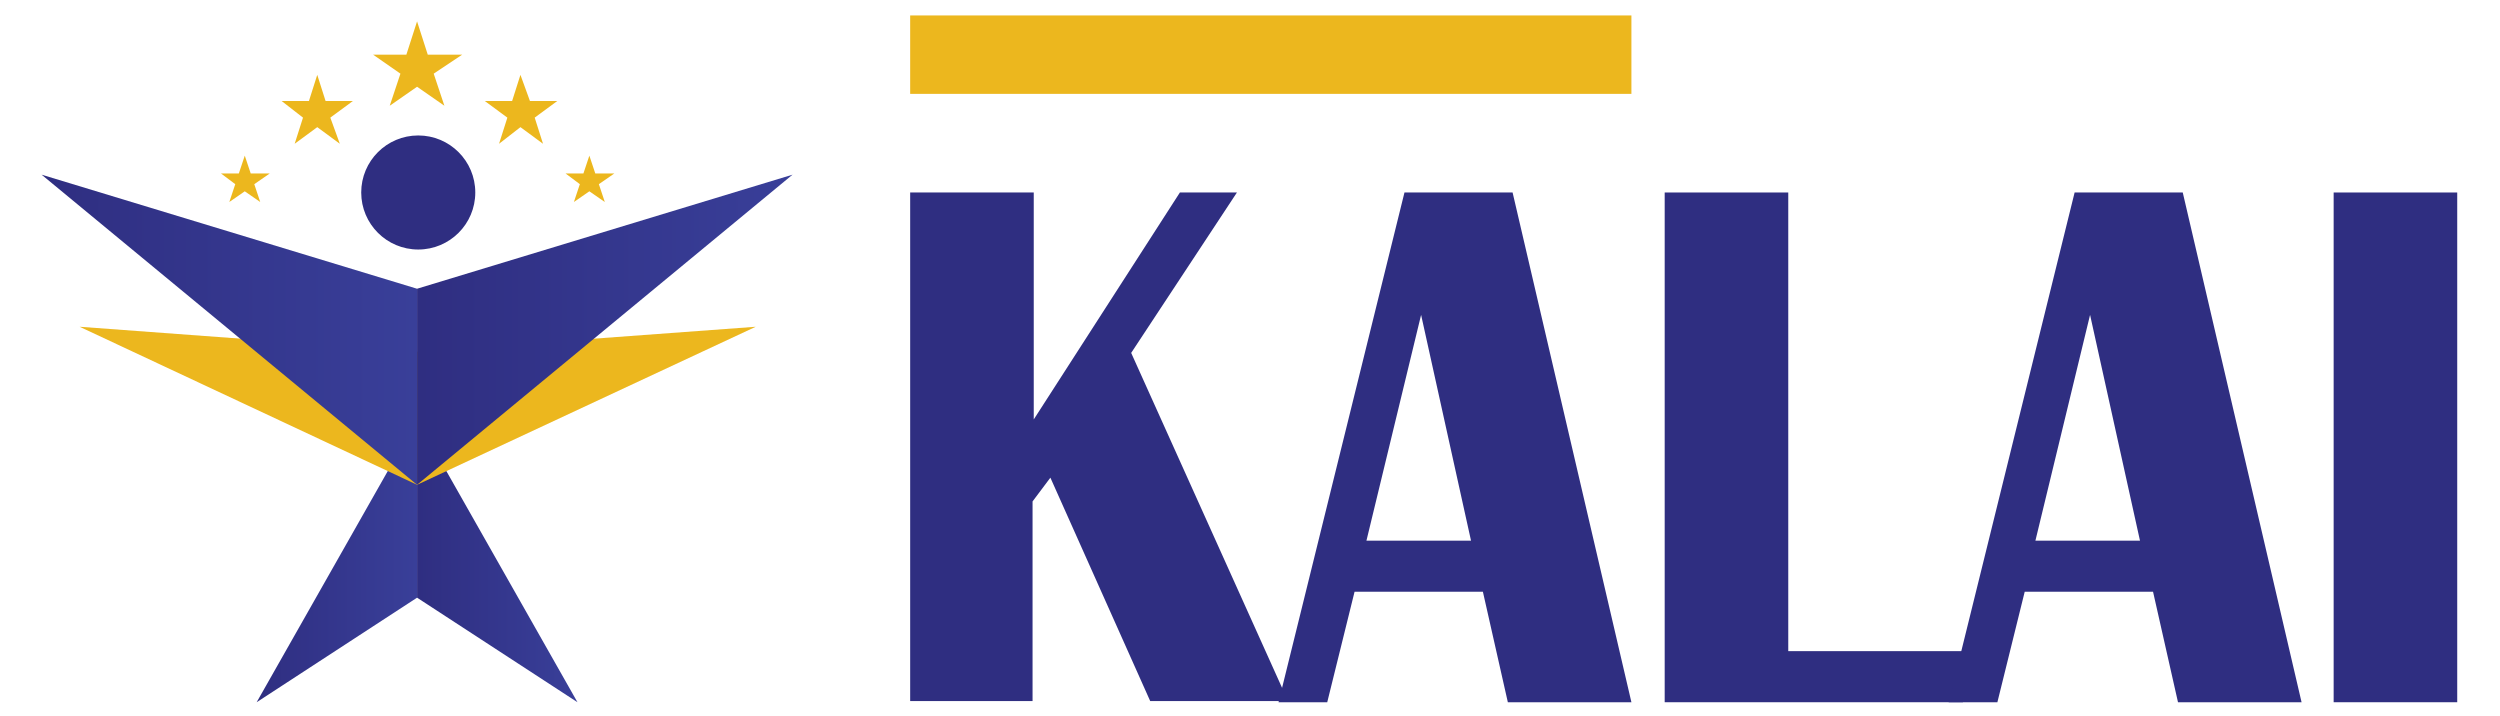
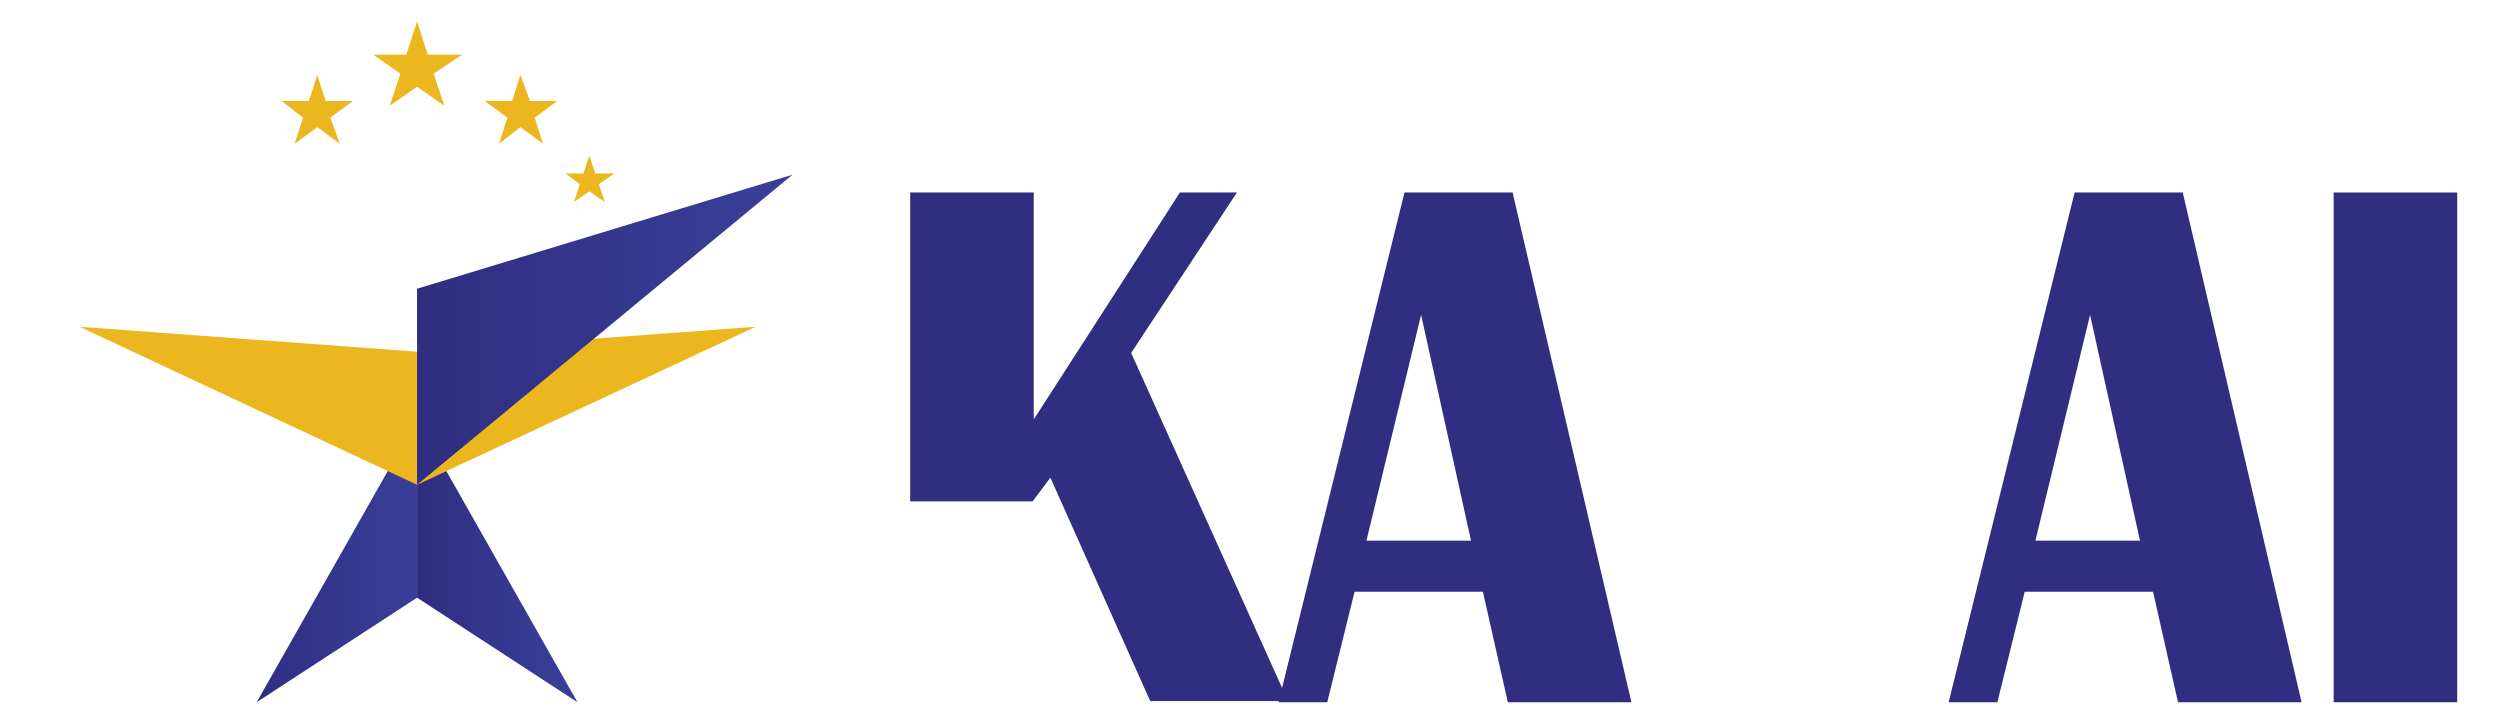
<svg xmlns="http://www.w3.org/2000/svg" version="1.1" id="Layer_1" x="0px" y="0px" viewBox="0 0 210.4 60.3" style="enable-background:new 0 0 210.4 60.3;" xml:space="preserve">
  <style type="text/css">
	.st0{fill:url(#SVGID_1_);}
	.st1{fill:url(#SVGID_00000116950183925519870940000008757573324322460319_);}
	.st2{fill:#ECB71E;}
	.st3{fill:url(#SVGID_00000125591000011856502100000010198472765370877847_);}
	.st4{fill:url(#SVGID_00000178195283522243931090000008535705298705613198_);}
	.st5{fill:#2F2E81;}
</style>
  <g>
    <g>
      <linearGradient id="SVGID_1_" gradientUnits="userSpaceOnUse" x1="35.117" y1="14.8" x2="48.636" y2="14.8" gradientTransform="matrix(1 0 0 -1 0 62)">
        <stop offset="3.805968e-03" style="stop-color:#2F2E81" />
        <stop offset="1" style="stop-color:#393F99" />
      </linearGradient>
      <polygon class="st0" points="35.1,35.3 48.6,59.1 48.6,59.1 35.1,50.3   " />
      <linearGradient id="SVGID_00000117662599038783030250000018184648521566057640_" gradientUnits="userSpaceOnUse" x1="21.6" y1="14.8" x2="35.119" y2="14.8" gradientTransform="matrix(1 0 0 -1 0 62)">
        <stop offset="3.805968e-03" style="stop-color:#2F2E81" />
        <stop offset="1" style="stop-color:#393F99" />
      </linearGradient>
      <polygon style="fill:url(#SVGID_00000117662599038783030250000018184648521566057640_);" points="35.1,35.3 21.6,59.1 21.6,59.1     35.1,50.3   " />
      <polygon class="st2" points="35.1,40.8 6.7,27.5 6.7,27.5 35.1,29.6   " />
      <linearGradient id="SVGID_00000127735902348960308350000005666589411985747879_" gradientUnits="userSpaceOnUse" x1="3.5" y1="34.25" x2="35.1" y2="34.25" gradientTransform="matrix(1 0 0 -1 0 62)">
        <stop offset="3.805968e-03" style="stop-color:#2F2E81" />
        <stop offset="1" style="stop-color:#393F99" />
      </linearGradient>
-       <polygon style="fill:url(#SVGID_00000127735902348960308350000005666589411985747879_);" points="35.1,40.8 3.5,14.7 3.5,14.7     35.1,24.3   " />
      <polygon class="st2" points="35.1,40.8 63.6,27.5 63.6,27.5 35.1,29.6   " />
      <linearGradient id="SVGID_00000022533631033474789360000012882569338785150112_" gradientUnits="userSpaceOnUse" x1="35.1" y1="34.25" x2="66.7" y2="34.25" gradientTransform="matrix(1 0 0 -1 0 62)">
        <stop offset="3.805968e-03" style="stop-color:#2F2E81" />
        <stop offset="1" style="stop-color:#393F99" />
      </linearGradient>
      <polygon style="fill:url(#SVGID_00000022533631033474789360000012882569338785150112_);" points="35.1,40.8 66.7,14.7 66.7,14.7     35.1,24.3   " />
-       <circle class="st5" cx="35.2" cy="16.2" r="4.8" />
      <polygon class="st2" points="35.1,1.8 36,4.6 38.9,4.6 36.5,6.2 37.4,8.9 35.1,7.3 32.8,8.9 33.7,6.2 31.4,4.6 34.2,4.6   " />
      <polygon class="st2" points="26.7,6.3 27.4,8.5 29.7,8.5 27.8,9.9 28.6,12.1 26.7,10.7 24.8,12.1 25.5,9.9 23.7,8.5 26,8.5   " />
      <polygon class="st2" points="43.8,6.3 44.6,8.5 46.9,8.5 45,9.9 45.7,12.1 43.8,10.7 42,12.1 42.7,9.9 40.8,8.5 43.1,8.5   " />
      <polygon class="st2" points="49.6,13.1 50.1,14.6 51.7,14.6 50.4,15.5 50.9,17 49.6,16.1 48.3,17 48.8,15.5 47.6,14.6 49.1,14.6       " />
-       <polygon class="st2" points="20.6,13.1 21.1,14.6 22.7,14.6 21.4,15.5 21.9,17 20.6,16.1 19.3,17 19.8,15.5 18.6,14.6 20.1,14.6       " />
    </g>
-     <rect x="76.6" y="1.3" class="st2" width="60.7" height="6.6" />
    <g>
-       <path class="st5" d="M104.1,16.2l-8.9,13.5L108.4,59H96.8l-8.4-18.8l-1.5,2V59H76.6V16.2H87v19.1l12.3-19.1    C99.3,16.2,104.1,16.2,104.1,16.2z" />
+       <path class="st5" d="M104.1,16.2l-8.9,13.5L108.4,59H96.8l-8.4-18.8l-1.5,2H76.6V16.2H87v19.1l12.3-19.1    C99.3,16.2,104.1,16.2,104.1,16.2z" />
      <path class="st5" d="M127.3,16.2l10,42.9h-10.4l-2.1-9.3H114l-2.3,9.3h-4.1l10.6-42.9H127.3z M115,45.5h8.8l-4.2-19L115,45.5z" />
-       <path class="st5" d="M150.5,16.2v38.6h14.7v4.3h-25.1V16.2H150.5z" />
      <path class="st5" d="M183.7,16.2l10,42.9h-10.4l-2.1-9.3h-10.8l-2.3,9.3H164l10.6-42.9H183.7z M171.3,45.5h8.8l-4.2-19L171.3,45.5    z" />
      <path class="st5" d="M206.8,16.2v42.9h-10.4V16.2H206.8z" />
    </g>
  </g>
</svg>